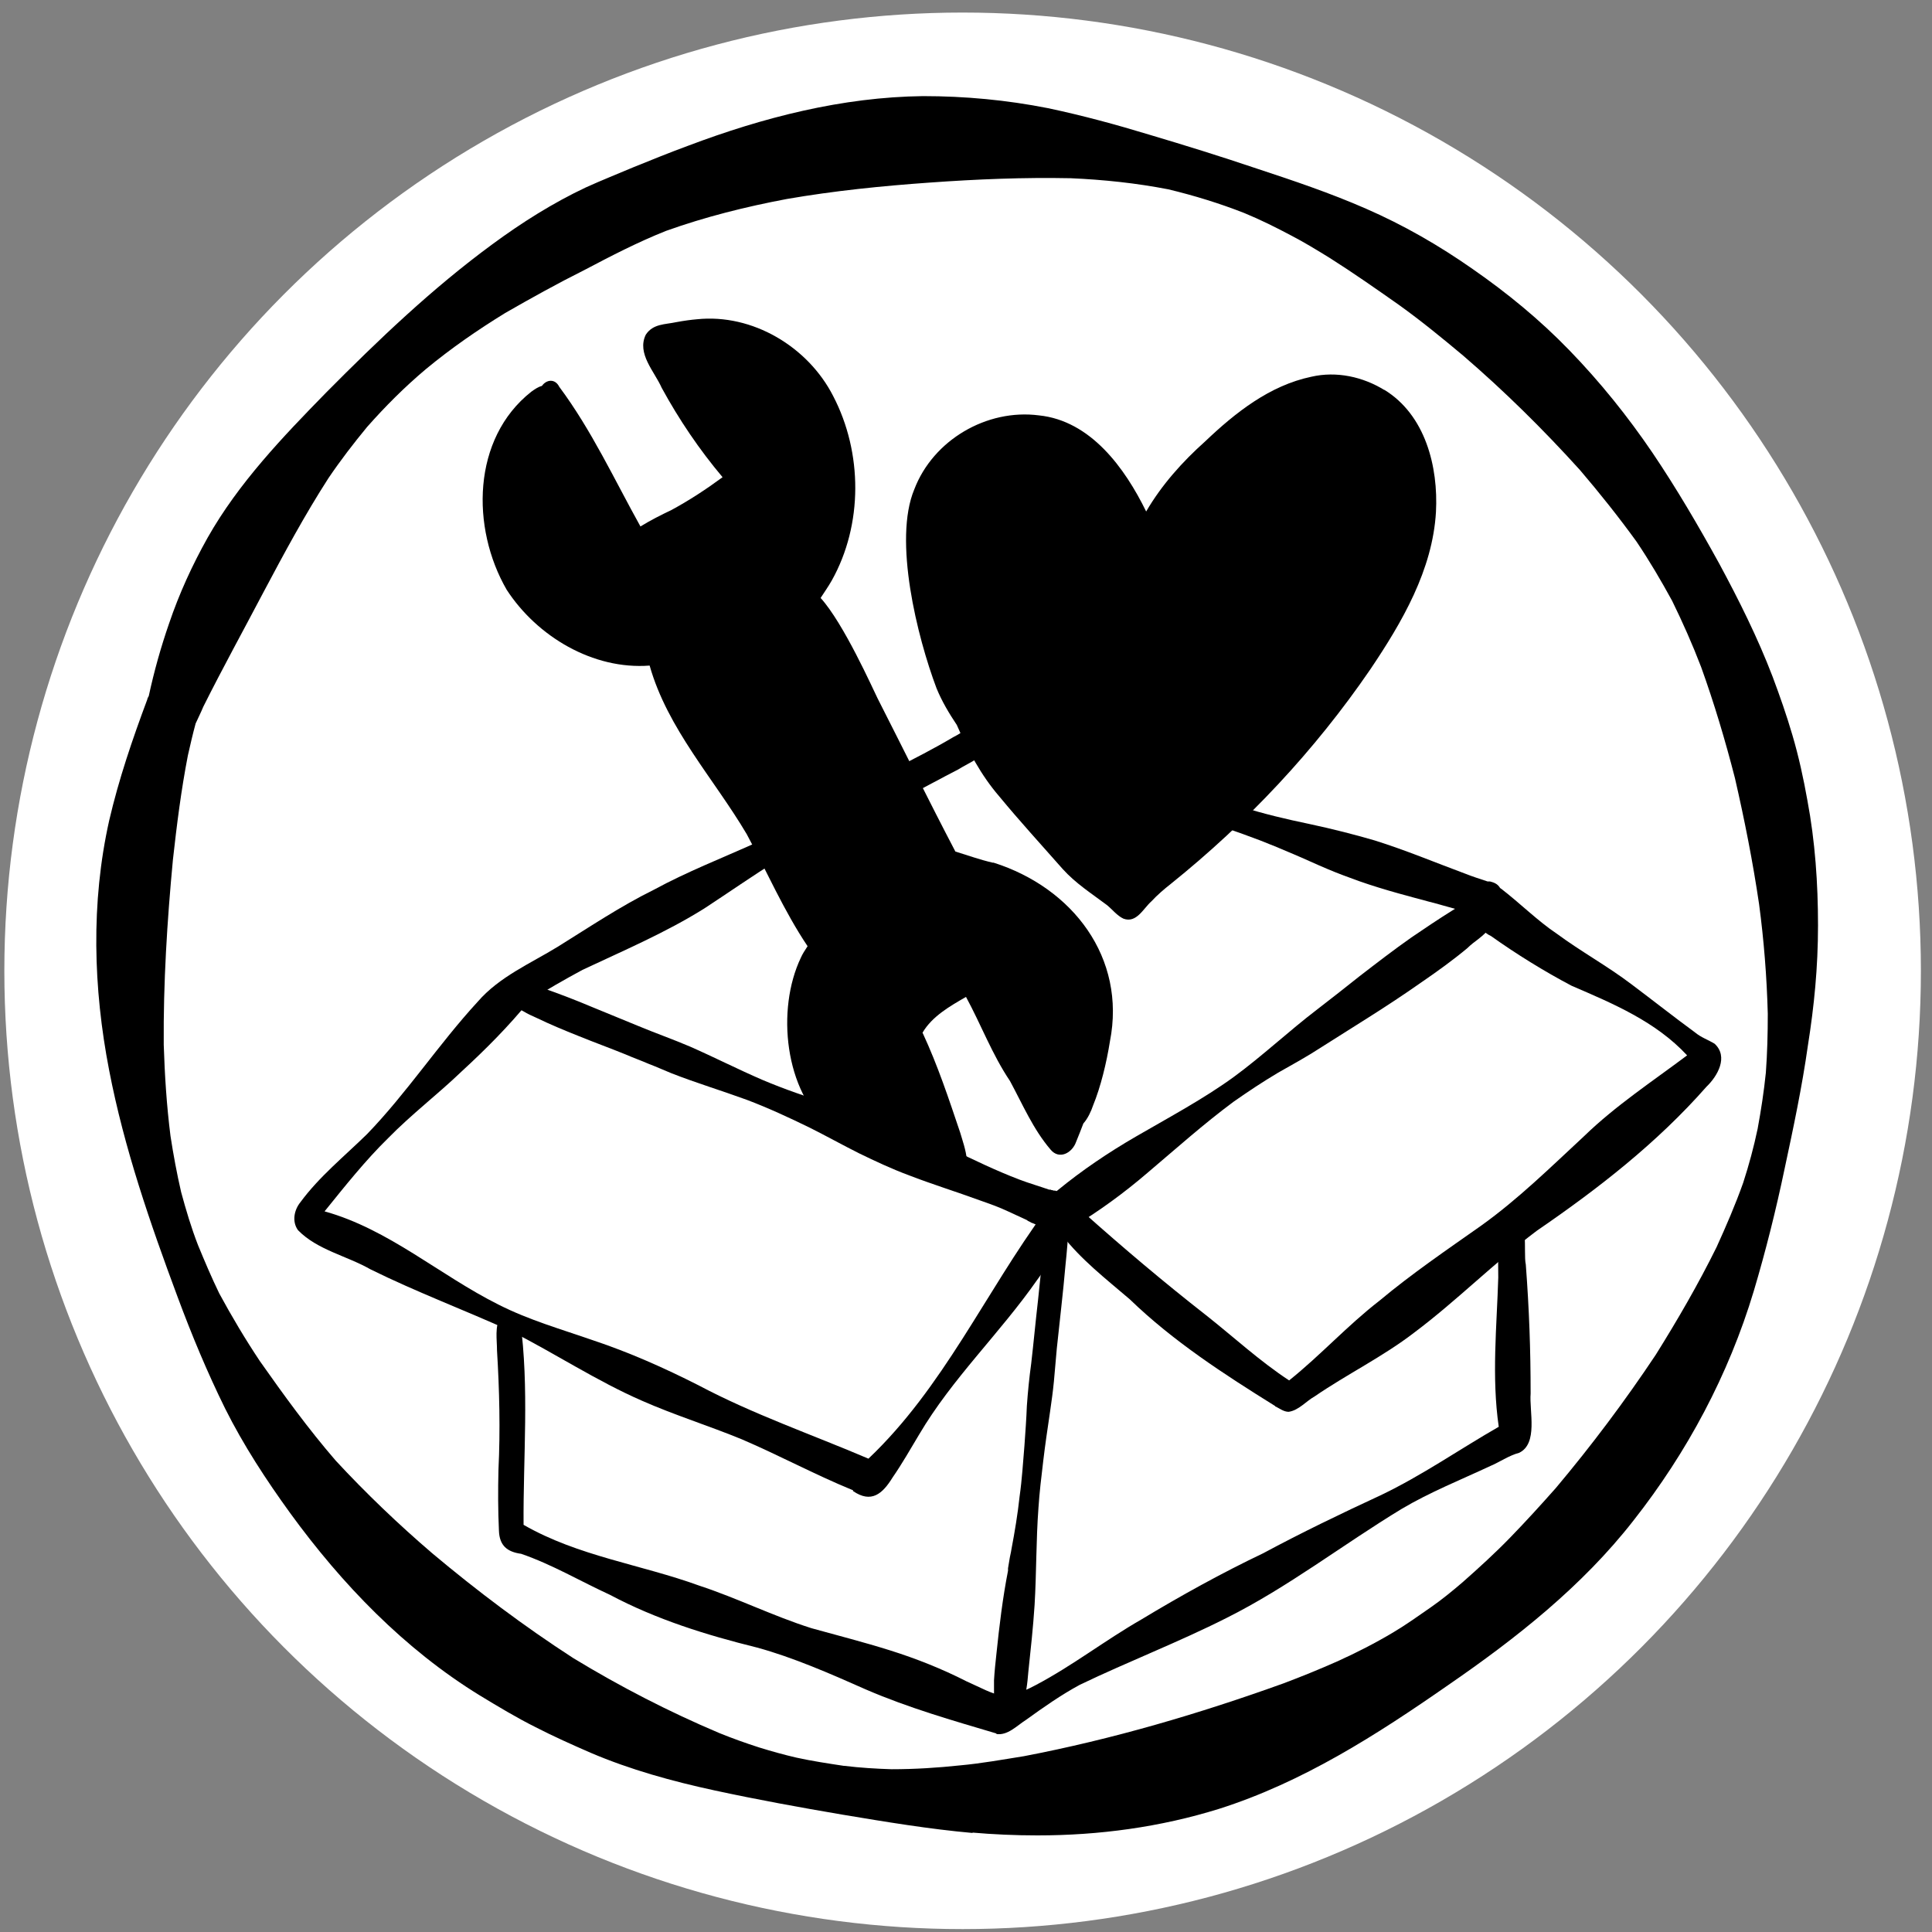
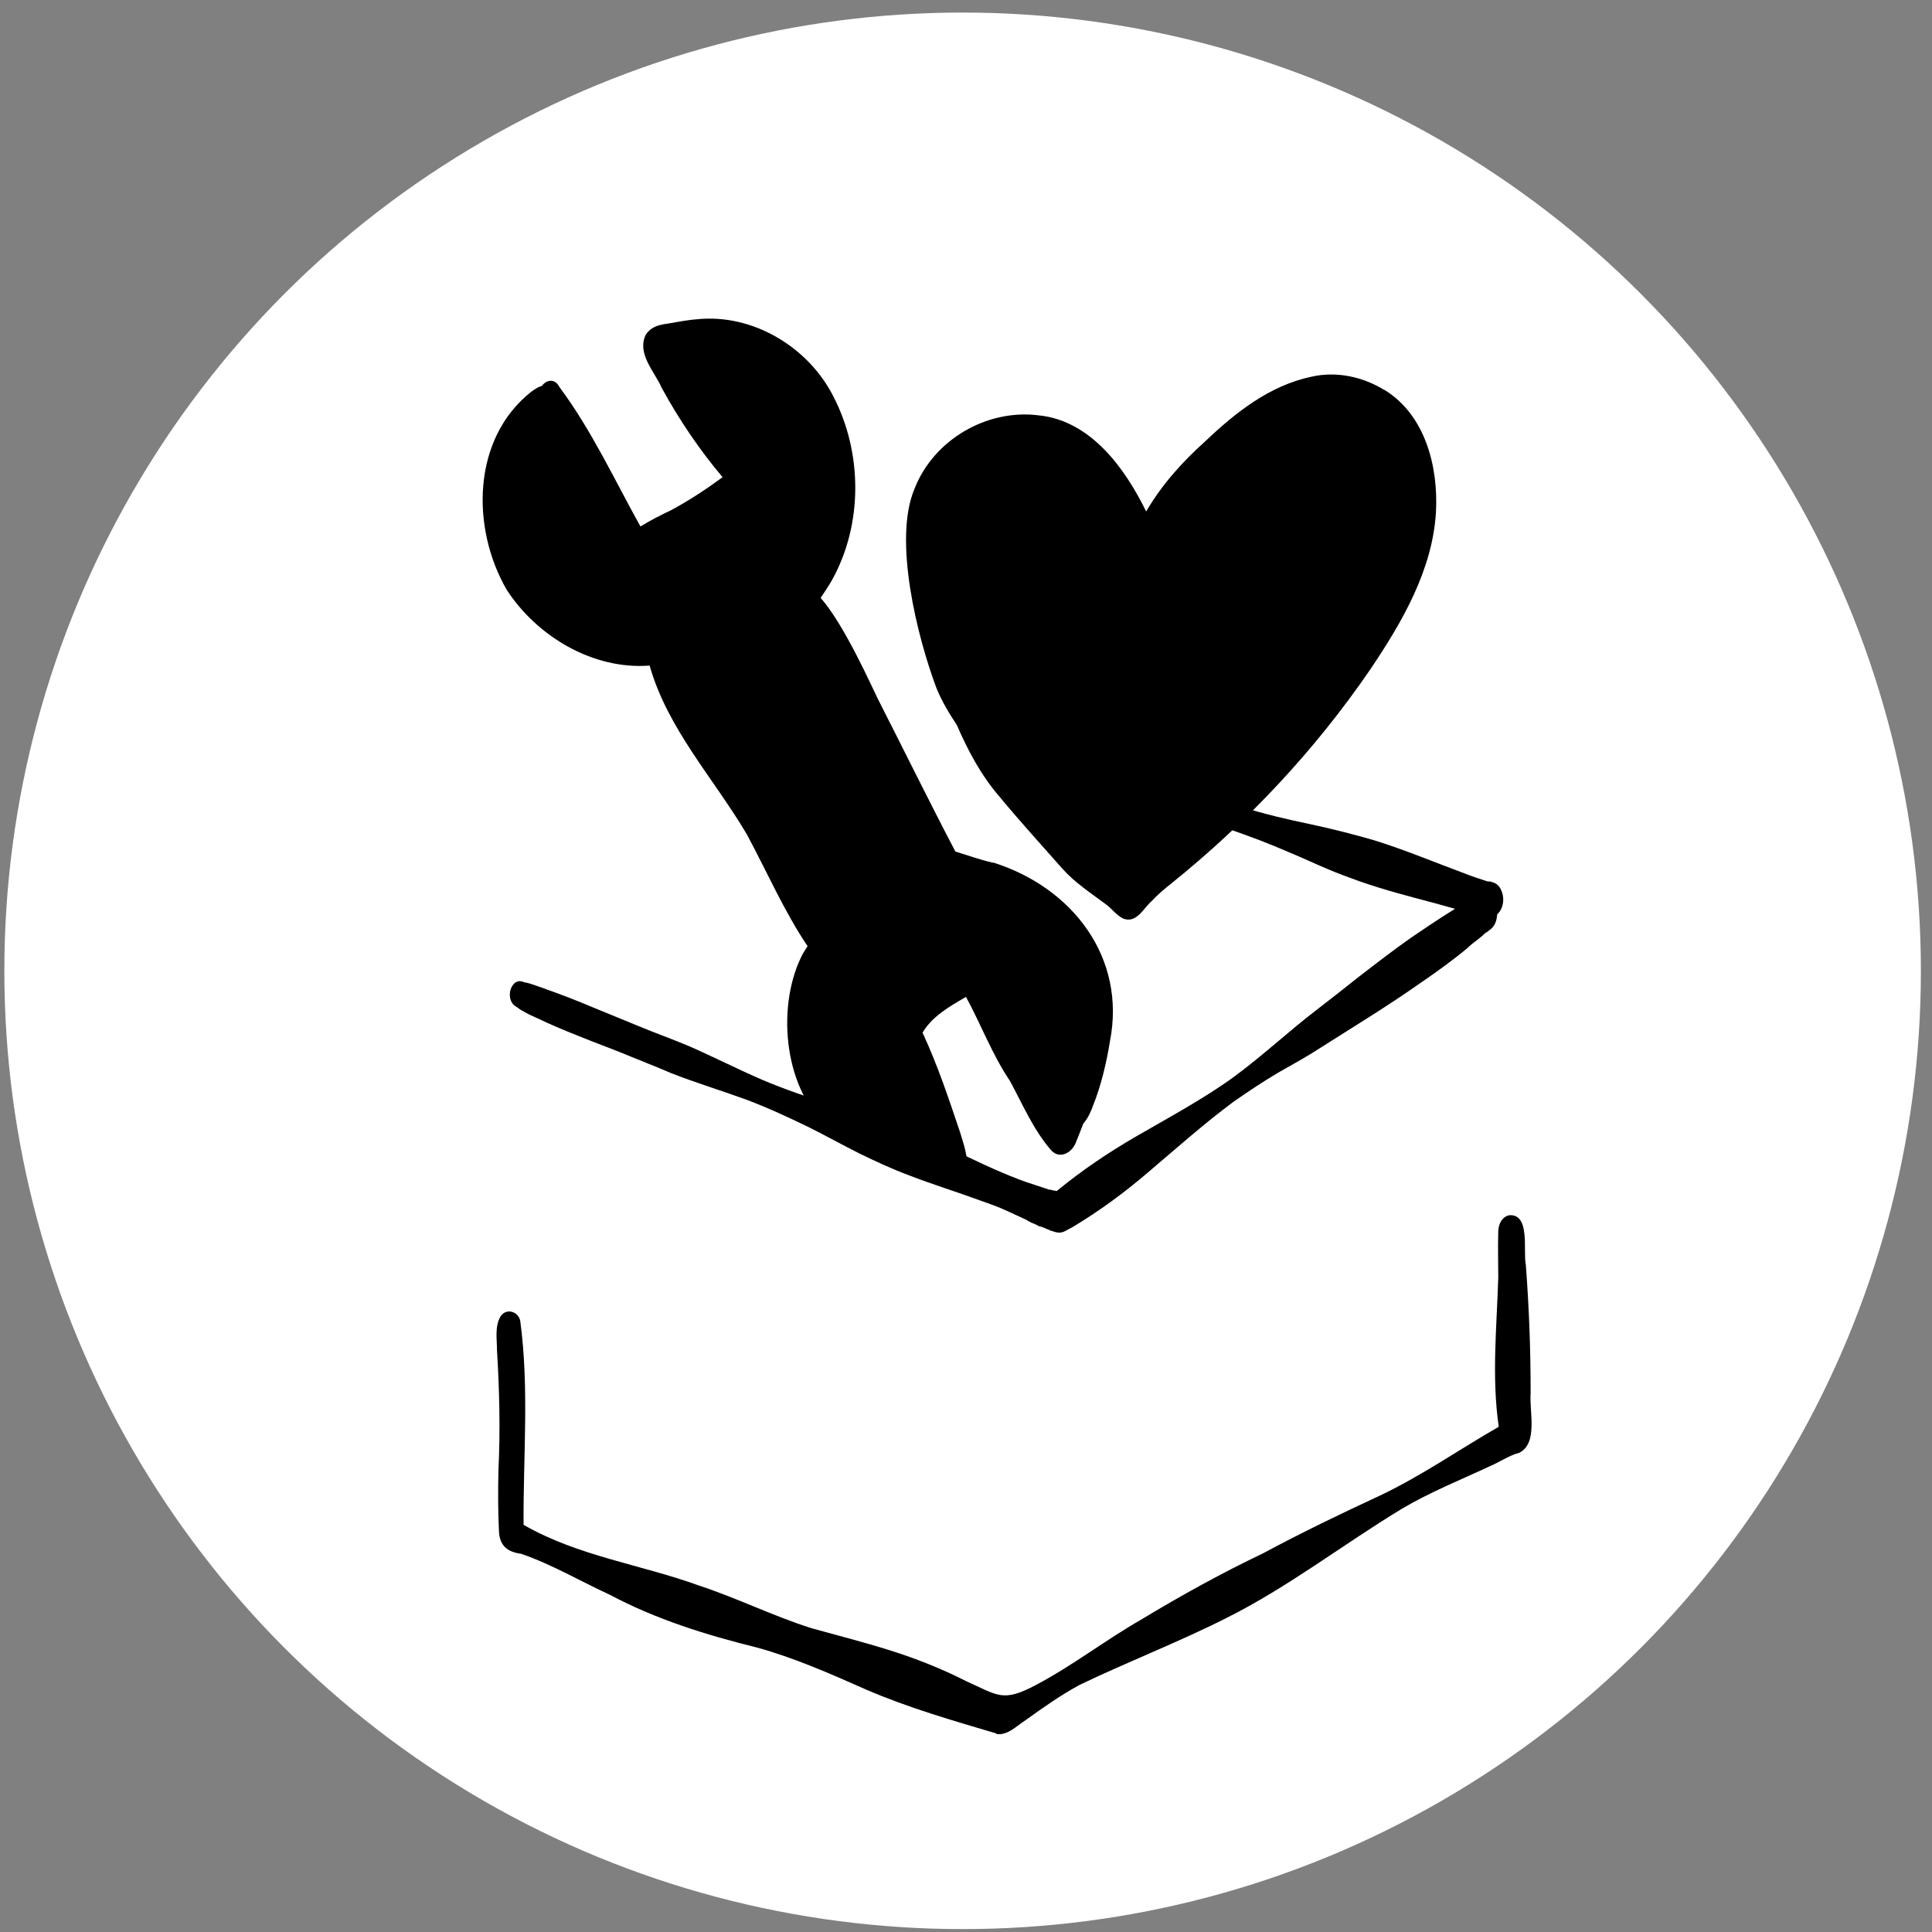
<svg xmlns="http://www.w3.org/2000/svg" id="Ebene_1" data-name="Ebene 1" viewBox="0 0 40 40">
  <rect x="0" y="0" width="40" height="40" fill="#808080" stroke="none" />
  <defs>
    <style>
      .cls-1 {
        fill: #000;
      }

      .cls-1, .cls-2 {
        stroke-width: 0px;
      }

      .cls-2 {
        fill: #fff;
      }
    </style>
  </defs>
  <g id="b">
    <circle class="cls-2" cx="19.93" cy="20.1" r="19.84" />
  </g>
  <g id="ba">
    <g id="bb">
      <g id="bc">
-         <path class="cls-1" d="M17.65,30.85c-.78-.32-1.52-.72-2.29-1.05-.68-.28-1.39-.5-2.07-.8-.94-.41-1.8-.98-2.71-1.44-.97-.44-1.96-.81-2.91-1.28-.49-.28-1.1-.4-1.5-.81-.13-.18-.08-.42.05-.58.39-.53.91-.95,1.38-1.41.83-.86,1.48-1.86,2.29-2.74.45-.52,1.09-.79,1.66-1.14.66-.41,1.3-.84,1.99-1.18.68-.37,1.4-.65,2.11-.97.54-.26,1.06-.58,1.59-.87.82-.46,1.69-.84,2.5-1.32.21-.1.43-.32.66-.27.15.06.18.26.14.4-.13.27-.46.39-.7.54-.72.37-1.42.78-2.16,1.09-1.15.42-2.09,1.13-3.1,1.79-.8.5-1.67.87-2.52,1.27-.37.2-.74.41-1.1.64-.43.53-.91,1.01-1.41,1.47-.49.47-1.03.88-1.51,1.37-.48.47-.9,1-1.32,1.52,1.33.37,2.38,1.32,3.6,1.93.63.32,1.3.51,1.96.74.75.25,1.47.57,2.18.93,1.13.6,2.35,1.02,3.52,1.52,1.55-1.47,2.42-3.44,3.67-5.14.34-.44.73.22.48.54-.23.29-.43.59-.65.89-.79,1.13-1.76,2.04-2.45,3.21-.18.3-.35.6-.55.89-.21.34-.44.54-.82.28v-.02Z" />
        <path class="cls-1" d="M21.78,25.48h-.03s-.01-.01-.02-.01-.02-.01-.03-.02h-.02s-.04-.02-.06-.03h-.01s-.03-.02-.05-.02c0,0-.02,0-.02-.01h-.02s-.02,0-.02-.01c-.02-.01-.04-.02-.06-.03-.02-.01-.05-.02-.07-.03-.01,0-.03-.01-.04-.02-.02-.01-.05-.02-.07-.04-.13-.06-.26-.12-.39-.18-.19-.09-.39-.16-.59-.23-.49-.18-.98-.33-1.47-.52-.35-.13-.69-.29-1.02-.45-.34-.17-.68-.36-1.02-.53-.43-.21-.86-.41-1.31-.58-.52-.19-1.05-.35-1.56-.55-.15-.06-.3-.13-.46-.19-.16-.07-.33-.13-.49-.2-.32-.13-.65-.25-.97-.38-.3-.12-.59-.24-.88-.38-.09-.04-.18-.08-.26-.13-.04-.02-.08-.04-.11-.07h0s-.07-.04-.1-.07c-.1-.11-.1-.3,0-.42.04-.05.11-.08.17-.06.02,0,.04.01.06.02.04,0,.09.02.13.03.09.03.18.06.26.09.34.12.68.25,1.01.39.32.13.63.26.95.39.36.15.73.28,1.08.43.5.22.99.47,1.5.69.45.19.91.35,1.38.49.05.01.1.03.13.04h.02c.39.11.77.23,1.15.37.42.16.84.34,1.25.54.45.22.91.44,1.38.62.21.08.42.14.62.21h.02s.02,0,.03.01c.01,0,.03,0,.04.01h.02s.03,0,.04.01c0,0,.01,0,.02-.01.51-.42,1.06-.79,1.63-1.12.69-.4,1.4-.78,2.02-1.23.6-.44,1.14-.95,1.73-1.4.3-.23.59-.46.88-.69.35-.27.7-.54,1.07-.8.28-.19.56-.38.85-.56.13-.08.26-.17.4-.24.03-.02.07-.04.1-.06.06-.04.15-.05.21-.02.09.04.15.12.19.21.06.18.02.4-.11.5-.03.02-.06.05-.09.07h0s.01,0,.02-.01h-.01s-.01,0-.02.01c-.05.05-.1.09-.15.13-.08.06-.16.12-.23.19-.3.25-.62.48-.94.7-.37.26-.75.51-1.13.75-.32.2-.63.4-.95.6-.29.19-.6.36-.9.53-.32.19-.62.39-.92.6-.62.46-1.19.97-1.78,1.47-.49.42-1.01.8-1.56,1.13-.02.01-.04.02-.06.03-.03.02-.06.03-.09.05-.04.02-.08.03-.12.03-.06,0-.11-.02-.17-.04h.02Z" />
        <path class="cls-1" d="M30.72,18.99s-.03-.01-.04-.02h.01-.04c-.29-.09-.58-.17-.87-.25-.56-.15-1.11-.29-1.65-.48-.22-.08-.44-.16-.65-.25-.24-.1-.47-.21-.71-.31-.23-.1-.45-.19-.68-.28-.24-.09-.48-.18-.7-.25-.47-.15-.95-.27-1.43-.4-.28-.08-.56-.17-.83-.26-.28-.1-.57-.19-.85-.28h-.02s-.1-.03-.12-.04c-.33-.1-.66-.21-.99-.32-.22-.07-.44-.15-.65-.23-.08-.03-.15-.06-.23-.09-.03,0-.05-.02-.08-.03-.11-.04-.17-.19-.17-.3,0-.13.08-.3.23-.3.06,0,.12.02.18.04.12.03.24.07.36.1.27.08.54.16.81.25.51.16,1.02.34,1.53.5.25.08.49.15.74.24.2.07.4.15.6.23.4.15.8.31,1.21.44h.01c.47.15.94.26,1.42.36.47.1.94.22,1.35.34.64.2,1.26.46,1.88.69.15.06.31.11.46.16h.05s.08.02.11.04c.04.02.08.06.1.1h0s.02.03.02.04c.09.19.04.46-.17.56-.03.01-.05.02-.08.02-.06,0-.11-.02-.16-.05h.03l.02.03Z" />
-         <path class="cls-1" d="M26.4,29.11c-1.06-.66-2.11-1.34-3.01-2.21-.49-.42-1.01-.82-1.41-1.34-.31-.39.04-.92.45-.46.83.74,1.67,1.45,2.54,2.13.57.45,1.11.95,1.72,1.35.65-.52,1.21-1.14,1.87-1.65.67-.56,1.39-1.05,2.1-1.55.77-.55,1.45-1.22,2.14-1.86.65-.63,1.41-1.13,2.13-1.67-.65-.7-1.53-1.07-2.39-1.44-.57-.3-1.15-.66-1.67-1.03-.28-.13-.4-.46-.3-.74.07-.21.29-.37.51-.24.39.3.76.67,1.15.93.5.37,1.05.67,1.55,1.05.44.33.87.67,1.32,1,.12.1.27.15.4.23.29.27.06.67-.17.89-1.02,1.16-2.24,2.11-3.51,2.98-.88.66-1.66,1.45-2.54,2.11-.65.5-1.39.86-2.06,1.32-.18.1-.33.29-.54.32-.1,0-.19-.07-.27-.11h-.01Z" />
        <path class="cls-1" d="M20.63,35.89c-.91-.27-1.82-.53-2.7-.91-.72-.32-1.52-.67-2.26-.87-1.05-.26-2.08-.58-3.04-1.09-.61-.28-1.2-.63-1.84-.85-.29-.04-.45-.17-.46-.48-.02-.42-.02-.84-.01-1.26.04-.82.02-1.65-.03-2.47,0-.23-.05-.49.07-.7.11-.18.36-.12.41.08.19,1.4.06,2.82.07,4.23,1.13.65,2.43.82,3.64,1.26.79.26,1.53.63,2.32.88.54.15,1.09.29,1.63.46.54.17,1.07.38,1.58.64.65.29.75.44,1.43.08.76-.4,1.44-.93,2.19-1.36.81-.49,1.68-.97,2.52-1.37.8-.43,1.61-.82,2.43-1.2.86-.41,1.63-.95,2.45-1.42-.15-1.03-.04-2.09-.01-3.09,0-.32-.01-.63,0-.95,0-.14.07-.31.23-.34.44-.03.28.75.34,1.02.07.93.1,1.76.1,2.67-.03.37.16,1.04-.24,1.23-.2.05-.42.2-.59.27-.62.29-1.25.54-1.84.89-1.22.74-2.35,1.62-3.63,2.26-.99.5-2.03.9-3.03,1.38-.39.21-.76.47-1.12.73-.19.12-.38.33-.62.29h.01Z" />
-         <path class="cls-1" d="M20.86,35.68c-.1-.02-.19-.11-.23-.2-.05-.1-.05-.2-.05-.27v-.42c.01-.18.03-.37.05-.55.06-.58.13-1.16.24-1.72v-.05c.01-.06.02-.12.03-.18.01-.07.03-.14.04-.21.07-.37.13-.73.17-1.1.05-.35.07-.7.1-1.05.02-.28.04-.56.05-.82.02-.29.05-.59.09-.88.05-.43.09-.87.14-1.3.04-.39.08-.79.13-1.18.02-.2.05-.4.08-.6.01-.09.03-.2.11-.26h0s.1-.05.15-.04c.1.02.15.11.17.2v.31c-.02.28-.04.55-.07.83-.05.58-.12,1.15-.18,1.73-.02.23-.04.45-.06.68-.02.21-.05.42-.08.63-.05.34-.1.67-.14,1.01-.04.33-.08.67-.1.98-.05.67-.04,1.34-.08,2.01-.03.46-.08.92-.13,1.39-.01.12-.02.23-.04.35,0,.06-.02.11-.02.17,0,.07-.01.13-.03.2-.02.09-.05.17-.11.24-.06.06-.14.1-.22.1h-.05.04Z" />
        <path class="cls-1" d="M20.57,17.86c1.64.52,2.75,1.97,2.41,3.7-.07.44-.19.94-.35,1.33-.04.12-.11.27-.2.37-.05.13-.1.26-.15.38-.08.23-.35.38-.53.16-.36-.42-.58-.94-.84-1.42-.37-.55-.6-1.17-.91-1.74-.33.19-.7.4-.9.74.32.69.54,1.36.78,2.07.08.28.33.91-.13.95-.14-.02-.2-.17-.25-.3-.07.07-.17.09-.29.04-.28-.2-.82-.43-1.3-.69-.06.13-.18.2-.32.07-.03-.04-.07-.09-.1-.14-.08.05-.18.05-.3,0-.95-.78-1.12-2.48-.61-3.55.03-.07.08-.15.14-.24-.49-.73-.84-1.54-1.26-2.32-.68-1.15-1.64-2.18-2.01-3.49-1.17.09-2.33-.6-2.96-1.57-.74-1.28-.72-3.13.51-4.1.07-.05.14-.1.22-.12.09-.13.27-.16.36.02.67.9,1.14,1.92,1.68,2.89.21-.13.43-.24.64-.34.37-.2.72-.43,1.06-.68-.48-.57-.9-1.19-1.26-1.85-.15-.34-.52-.71-.33-1.1.15-.23.4-.21.63-.26.16-.03.31-.05.43-.06,1.15-.12,2.3.57,2.82,1.59.61,1.17.62,2.66-.03,3.82-.08.14-.16.25-.23.36.48.53,1.08,1.88,1.18,2.08.54,1.06,1.06,2.12,1.61,3.17.26.08.51.17.77.23h.02Z" />
        <path class="cls-1" d="M28.66,8.07c.85.52,1.12,1.59,1.07,2.53-.07,1.2-.7,2.28-1.36,3.26-1.15,1.68-2.55,3.17-4.13,4.44-.14.11-.28.23-.4.36-.17.15-.31.46-.58.36-.13-.06-.23-.19-.34-.28-.32-.24-.65-.45-.92-.75-.44-.5-.89-.99-1.31-1.5-.38-.44-.65-.95-.88-1.48-.16-.24-.31-.49-.42-.76-.4-1.06-.9-3.07-.46-4.12.39-1.02,1.5-1.67,2.58-1.53,1.07.11,1.78,1.09,2.22,1.99.32-.55.75-1.03,1.22-1.45.63-.6,1.34-1.16,2.2-1.34.52-.12,1.07,0,1.52.28h-.01Z" />
-         <path class="cls-1" d="M20.14,37.95c-.9-.08-1.8-.23-2.7-.38-.88-.15-1.76-.31-2.64-.5s-1.75-.43-2.57-.78c-.39-.17-.77-.34-1.14-.53-.4-.2-.78-.43-1.16-.66-1.56-.96-2.85-2.3-3.92-3.77-.5-.69-.97-1.41-1.35-2.17-.37-.75-.69-1.52-.98-2.3-.57-1.53-1.11-3.09-1.42-4.7-.33-1.7-.38-3.47,0-5.17.2-.86.48-1.68.79-2.51,0-.02.02-.05.03-.07.11-.51.25-1.01.42-1.5.21-.62.48-1.21.8-1.78.64-1.13,1.55-2.08,2.45-3,1.08-1.09,2.2-2.16,3.44-3.07.61-.45,1.26-.86,1.94-1.18.33-.15.66-.28.99-.42.37-.15.74-.3,1.12-.44,1.56-.59,3.2-1.01,4.87-1.03.87,0,1.73.08,2.59.25.71.15,1.41.34,2.1.55.74.22,1.48.45,2.22.7.76.25,1.53.51,2.26.83.78.34,1.51.76,2.21,1.25.72.5,1.39,1.05,2,1.68.64.66,1.21,1.37,1.72,2.12.5.74.95,1.51,1.38,2.29.41.76.8,1.54,1.11,2.35.15.4.29.8.41,1.21.13.44.23.9.31,1.35.16.85.22,1.72.22,2.59s-.08,1.67-.21,2.49c-.12.85-.3,1.7-.48,2.54-.18.86-.39,1.7-.64,2.54-.52,1.73-1.38,3.34-2.49,4.75-1.06,1.36-2.43,2.44-3.84,3.41-1.48,1.03-3.01,2.01-4.74,2.56-1.22.38-2.49.55-3.76.55-.46,0-.91-.02-1.37-.06h.02ZM17.48,36.56c.33.04.66.06.98.07.48,0,.95-.03,1.42-.08.44-.04.88-.12,1.32-.19,1.83-.35,3.63-.88,5.38-1.51.37-.14.74-.29,1.1-.45.4-.18.79-.38,1.16-.6.27-.16.52-.34.78-.52.23-.16.45-.34.66-.52.34-.3.68-.61.99-.93.32-.33.63-.67.94-1.02.74-.88,1.43-1.8,2.07-2.76.45-.72.88-1.46,1.26-2.23.2-.44.39-.88.55-1.33.12-.37.22-.74.3-1.12.07-.38.13-.77.17-1.16.03-.41.04-.81.04-1.22-.02-.76-.08-1.52-.18-2.27-.13-.88-.3-1.74-.5-2.61-.2-.78-.43-1.55-.7-2.3-.18-.47-.38-.92-.6-1.37-.23-.42-.47-.83-.74-1.23-.37-.51-.76-1-1.17-1.48-.76-.84-1.56-1.63-2.42-2.37-.43-.36-.87-.72-1.33-1.05-.47-.33-.94-.66-1.43-.97-.26-.16-.52-.32-.79-.46-.32-.17-.64-.33-.98-.47-.51-.2-1.03-.36-1.57-.49-.67-.13-1.34-.2-2.02-.23-.97-.02-1.95.02-2.92.09-.99.07-1.98.17-2.96.34-.85.16-1.69.37-2.5.66-.58.23-1.14.52-1.69.81-.56.28-1.1.58-1.64.89-.57.35-1.12.73-1.64,1.16-.44.37-.84.77-1.22,1.2-.28.34-.55.69-.8,1.06-.49.76-.92,1.56-1.35,2.37-.41.78-.84,1.56-1.24,2.36-.05.12-.11.24-.16.35-.06.22-.11.44-.16.66-.14.72-.23,1.44-.31,2.16-.12,1.27-.2,2.55-.19,3.83.02.63.06,1.26.14,1.89.06.39.13.77.22,1.16.1.37.21.74.35,1.1.14.34.28.67.44,1,.26.48.54.95.84,1.4.5.71,1,1.4,1.57,2.06.63.68,1.3,1.32,2,1.92.93.78,1.9,1.51,2.92,2.17.97.59,1.98,1.11,3.02,1.55.27.11.55.21.83.3.26.08.51.15.77.21.32.07.65.12.98.17h.01Z" />
      </g>
    </g>
  </g>
</svg>